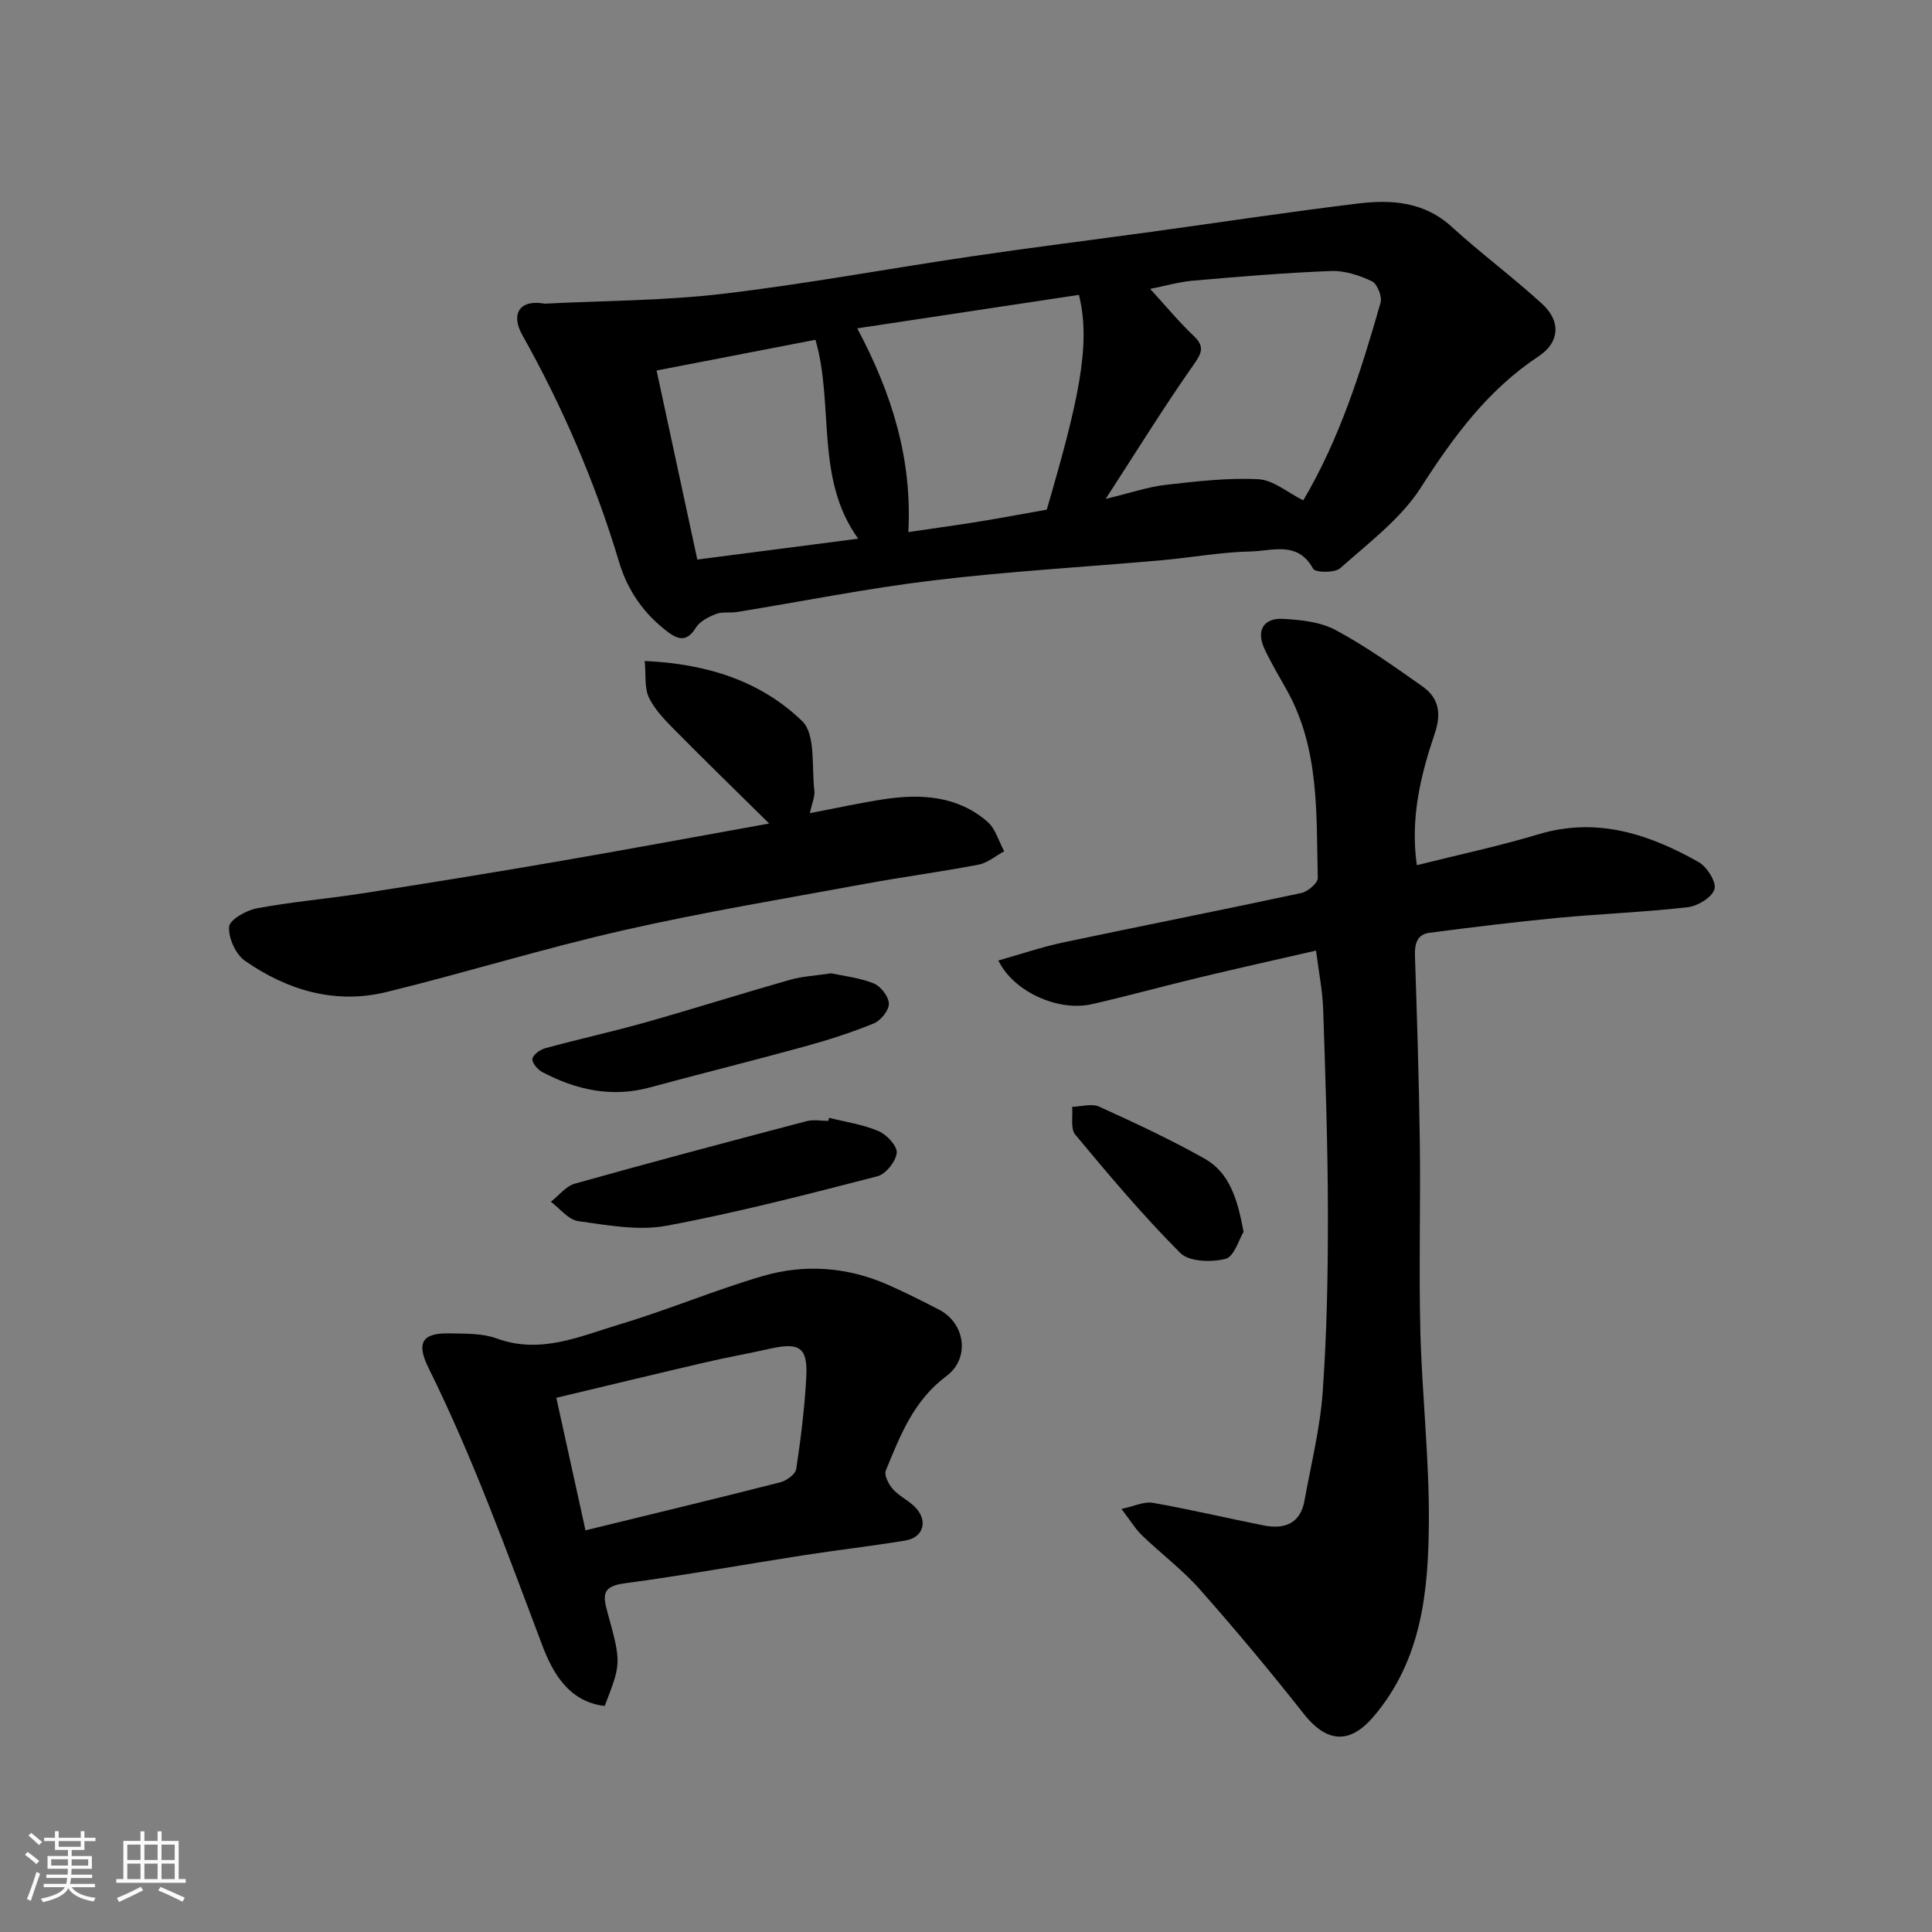
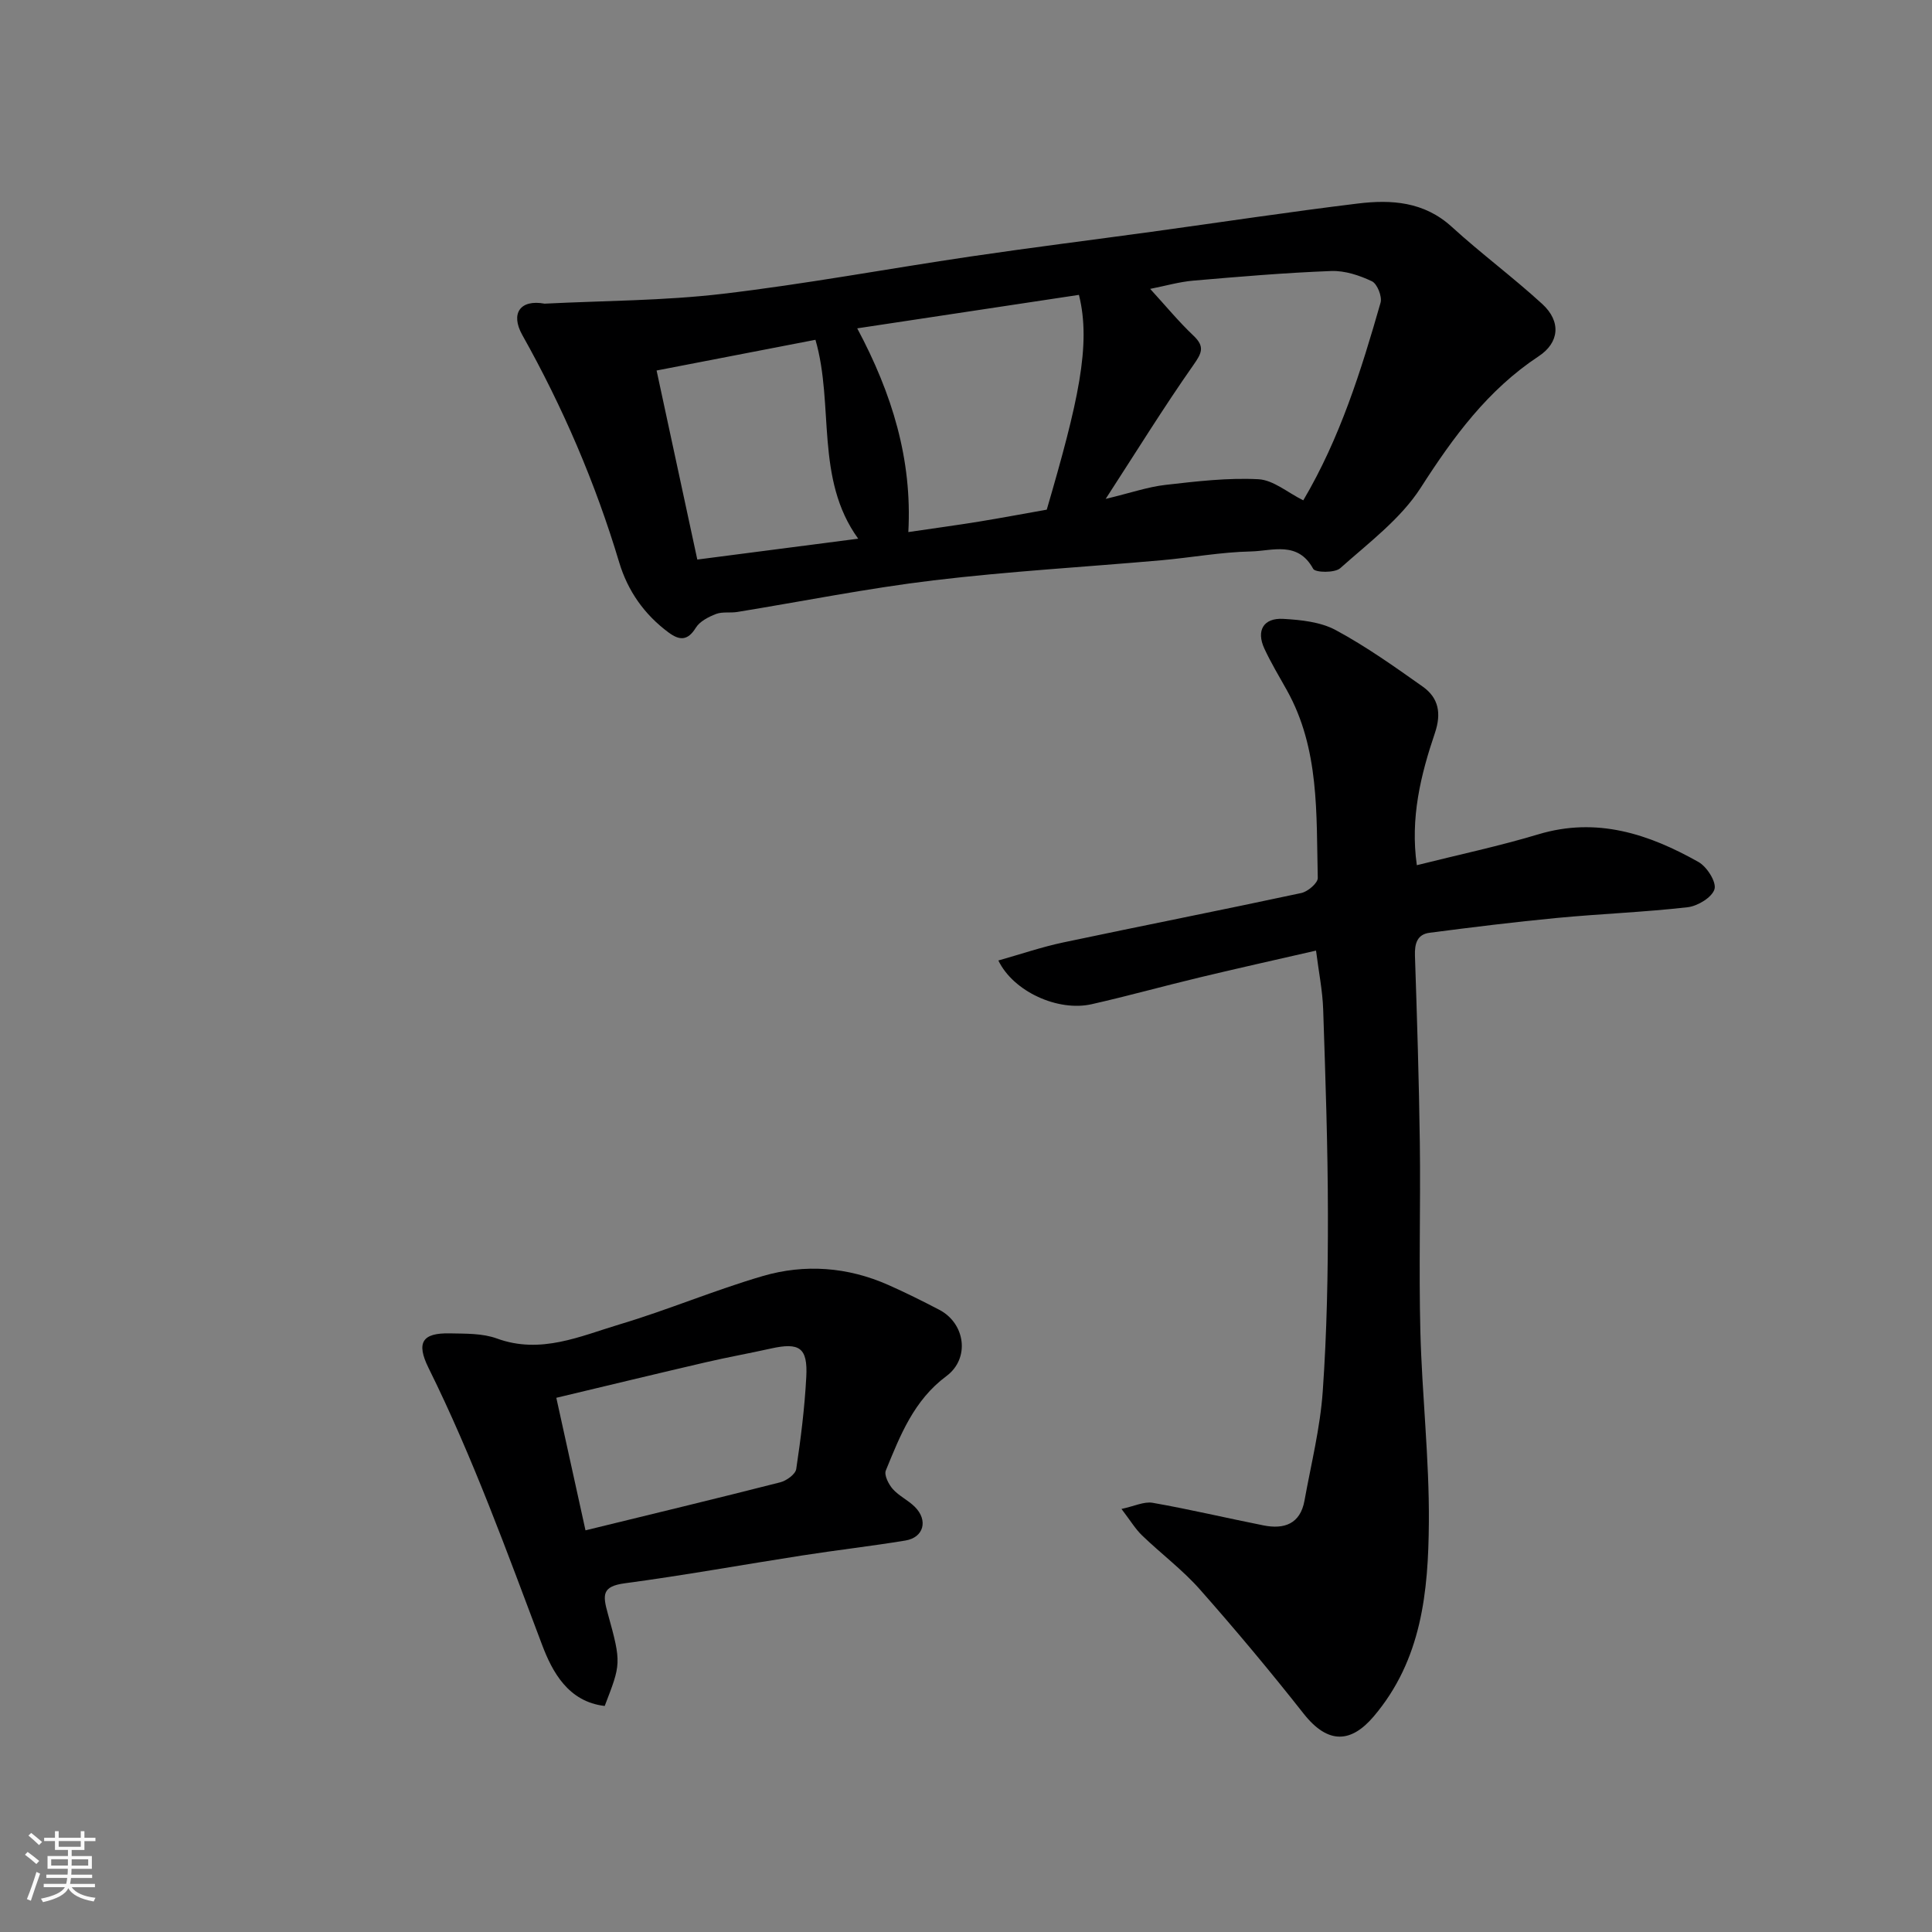
<svg xmlns="http://www.w3.org/2000/svg" enable-background="new 0 0 400 400" viewBox="0 0 400 400">
  <rect x="0" y="0" width="400" height="400" fill="#808080" stroke="none" />
  <path d="m5.17 384 .55-.58c.85.61 1.65 1.24 2.4 1.87l-.59.64c-.83-.73-1.62-1.38-2.36-1.93m1.22 9.53-.82-.34c.71-1.76 1.37-3.64 1.98-5.63.24.13.5.25.76.36-.6 1.67-1.24 3.54-1.92 5.61m-.5-13.5.57-.54c.56.44 1.31 1.06 2.26 1.87l-.64.64c-.68-.66-1.41-1.32-2.19-1.97m3.25.46h2.24v-1.36h.77v1.36h4.57v-1.36h.76v1.36h2.28v.69h-2.28v1.84h-2.64v1.26h4.18v2.64h-4.21c0 .45-.02.86-.05 1.21h4.32v.69h-4.38c-.04.34-.1.75-.19 1.22h5.15v.69h-4.82c.87 1.19 2.51 1.92 4.93 2.19-.17.31-.3.57-.37.76-2.77-.49-4.52-1.41-5.26-2.76-.56 1.26-2.3 2.23-5.24 2.9-.12-.24-.26-.48-.43-.72 2.73-.55 4.38-1.34 4.96-2.38h-4.38v-.69h4.65c.1-.38.17-.79.21-1.22h-4.32v-.69h4.4c.03-.34.05-.75.05-1.21h-4.2v-2.64h4.23v-1.26h-2.69v-1.84h-2.24zm1.46 4.46v1.29h3.45c.01-.4.02-.57.01-.53v-.32-.45h-3.46zm1.55-2.59h4.57v-1.19h-4.57zm6.11 2.59h-3.42v.77c-.01.19-.01.37-.02.53h3.44z" fill="#fafafa" />
-   <path d="m32.63 379.16h.82v1.98h3.54v7.89h1.46v.78h-14.37v-.78h1.46v-7.89h3.54v-1.98h.82v1.98h2.73zm-3.49 11.48.5.73c-1.61.82-3.28 1.63-5 2.41-.13-.27-.28-.55-.44-.82 1.75-.72 3.4-1.49 4.94-2.32m-2.78-5.55h2.73v-3.18h-2.73zm0 3.95h2.73v-3.2h-2.73zm3.54-3.95h2.73v-3.18h-2.73zm0 3.95h2.73v-3.2h-2.73zm7.89 4.68c-1.84-.92-3.51-1.7-5.02-2.32l.45-.73c1.89.8 3.57 1.55 5.04 2.23zm-1.62-11.81h-2.73v3.18h2.73zm-2.73 7.13h2.73v-3.2h-2.73z" fill="#fafafa" />
  <g fill="#000001">
    <path d="m112.75 62.87c12.28-.62 24.63-.6 36.81-2.03 17.18-2.02 34.22-5.2 51.35-7.73 12.46-1.84 24.96-3.4 37.44-5.11 14.25-1.96 28.48-4.12 42.76-5.86 6.95-.85 13.73-.41 19.46 4.82 6.06 5.53 12.69 10.44 18.74 15.98 3.95 3.62 3.54 7.99-.73 10.81-10.54 6.96-17.67 16.69-24.42 27.21-4.16 6.48-10.8 11.43-16.68 16.68-1.12 1-5.16.93-5.6.13-3.17-5.83-8.46-3.7-12.87-3.6-6.21.13-12.39 1.28-18.6 1.83-15.72 1.39-31.5 2.28-47.16 4.16-13.6 1.63-27.07 4.34-40.6 6.54-1.46.24-3.08-.09-4.41.42-1.55.6-3.36 1.52-4.18 2.85-1.7 2.76-3.41 2.63-5.65.97-5.01-3.71-8.44-8.6-10.21-14.5-4.93-16.46-11.67-32.13-20.08-47.11-2.47-4.44-.42-7.39 4.63-6.46zm157.08 40.72c7.62-12.9 11.97-26.86 16-40.92.36-1.27-.69-3.91-1.78-4.43-2.58-1.23-5.61-2.23-8.42-2.13-9.52.36-19.04 1.17-28.54 1.99-2.95.25-5.84 1.1-8.96 1.71 3.24 3.54 5.92 6.8 8.95 9.67 2.43 2.3 1.74 3.63-.03 6.14-6.07 8.65-11.64 17.66-18.13 27.67 5.21-1.25 8.75-2.49 12.39-2.9 6.39-.73 12.86-1.5 19.24-1.17 3.1.17 6.06 2.78 9.28 4.37zm-92.35-35.61c7.24 13.57 11.4 27.16 10.58 42.18 5.35-.79 10.03-1.42 14.7-2.18 4.66-.76 9.31-1.64 13.96-2.46 6.46-22.13 9.26-34.13 6.66-44.47-15.08 2.28-30.18 4.55-45.9 6.93zm.2 43.55c-8.99-12.41-4.93-27.68-8.85-41.18-11.26 2.18-21.95 4.24-32.89 6.36 2.81 13.07 5.64 26.18 8.43 39.14 11.23-1.46 21.92-2.85 33.31-4.32z" />
    <path d="m293.34 179.13c8.51-2.14 16.93-3.92 25.15-6.39 12.12-3.65 22.87-.07 33.17 5.73 1.74.98 3.74 4.14 3.31 5.62-.5 1.69-3.47 3.5-5.55 3.74-8.99 1.03-18.05 1.36-27.07 2.22-8.81.84-17.6 1.93-26.37 3.07-2.58.33-3.11 2.25-3.03 4.72.43 12.93.84 25.86 1.01 38.79.17 12.99-.22 26 .11 38.99.34 13.21 1.86 26.4 1.76 39.6-.11 14.26-1.45 28.42-11.43 40.16-4.58 5.38-9.36 5.94-14.51-.6-6.91-8.77-14.08-17.35-21.48-25.72-3.59-4.06-8.03-7.38-11.95-11.16-1.39-1.33-2.4-3.05-4.27-5.49 2.65-.56 4.67-1.58 6.46-1.27 7.69 1.35 15.3 3.16 22.96 4.68 4.29.85 7.6-.32 8.47-5.13 1.36-7.53 3.25-15.03 3.78-22.62.86-12.23 1.09-24.52 1.07-36.78-.02-14.1-.51-28.2-.98-42.29-.13-3.91-.93-7.79-1.48-12.19-8.1 1.86-16.17 3.65-24.2 5.58-7.44 1.78-14.81 3.84-22.26 5.52-6.94 1.57-16.19-2.58-19.31-9.05 4.58-1.29 8.95-2.79 13.44-3.74 16.41-3.47 32.88-6.71 49.28-10.23 1.35-.29 3.44-2.07 3.41-3.12-.32-13.24.4-26.71-6.41-38.89-1.59-2.84-3.28-5.65-4.65-8.6-1.72-3.73-.19-6.38 3.91-6.15 3.68.21 7.73.63 10.88 2.33 6.29 3.39 12.17 7.57 18.02 11.71 3.26 2.32 3.88 5.49 2.51 9.57-2.95 8.7-5.14 17.62-3.75 27.39z" />
    <path d="m125.2 353.2c-7.55-.86-10.86-7.08-12.95-12.61-7.31-19.35-14.32-38.79-23.52-57.36-2.63-5.31-1.27-7.29 4.4-7.17 3.26.07 6.75-.03 9.74 1.06 9.09 3.32 17.25-.48 25.47-2.94 9.97-2.98 19.61-7.08 29.59-9.99 8.7-2.54 17.54-1.89 25.95 1.83 3.59 1.59 7.11 3.34 10.59 5.16 5.4 2.82 6.4 10.07 1.47 13.73-6.75 5.01-9.57 12.29-12.54 19.54-.39.95.57 2.85 1.44 3.84 1.28 1.44 3.19 2.31 4.57 3.69 2.8 2.79 1.84 6.35-1.96 6.97-7.09 1.17-14.24 1.98-21.34 3.09-12.25 1.9-24.45 4.12-36.74 5.76-4.74.63-4.61 2.39-3.54 6.24 2.9 10.42 2.69 10.48-.63 19.16zm-3.98-36.36c13.83-3.38 27.09-6.57 40.31-9.94 1.3-.33 3.15-1.66 3.32-2.75.95-6.31 1.74-12.66 2.08-19.03.33-6.11-1.39-7.25-7.38-5.91-4.44.99-8.93 1.79-13.36 2.82-10.07 2.34-20.12 4.77-31.01 7.37 2.08 9.45 4.03 18.31 6.04 27.44z" />
-     <path d="m159.25 170.5c-6.84-6.75-13.15-12.88-19.34-19.15-2.07-2.09-4.27-4.29-5.53-6.87-.99-2.01-.62-4.69-.9-7.63 13.03.58 24.12 4.23 32.6 12.45 2.85 2.76 1.92 9.49 2.53 14.42.14 1.17-.46 2.43-.93 4.63 5.65-1.07 10.5-2.15 15.41-2.89 7.66-1.15 15.14-.68 21.31 4.63 1.69 1.45 2.37 4.07 3.51 6.16-1.77.95-3.44 2.41-5.33 2.77-7.83 1.5-15.76 2.54-23.6 3.99-16.65 3.07-33.38 5.84-49.89 9.59-16.47 3.74-32.64 8.76-49.04 12.78-10.65 2.61-20.55-.34-29.34-6.46-1.92-1.34-3.44-4.72-3.28-7.04.1-1.44 3.54-3.41 5.73-3.82 7.21-1.35 14.55-1.96 21.81-3.09 13.38-2.08 26.74-4.24 40.08-6.54 14.43-2.48 28.83-5.16 44.2-7.93z" />
-     <path d="m172.06 201.51c2.57.56 5.87.9 8.83 2.09 1.45.58 3.1 2.72 3.14 4.19.04 1.37-1.66 3.49-3.08 4.08-4.64 1.9-9.46 3.45-14.3 4.78-10.67 2.94-21.41 5.59-32.09 8.49-7.91 2.15-15.23.52-22.24-3.15-.97-.51-2.18-1.89-2.09-2.74.09-.84 1.57-1.93 2.63-2.22 6.89-1.88 13.88-3.41 20.76-5.35 10.01-2.83 19.92-5.97 29.92-8.82 2.49-.71 5.15-.83 8.52-1.35z" />
-     <path d="m171.65 231.43c3.45.87 7.05 1.38 10.28 2.77 1.68.72 3.89 3.11 3.73 4.51-.21 1.79-2.28 4.38-4.01 4.83-14.48 3.73-28.98 7.51-43.67 10.24-5.85 1.09-12.23-.13-18.27-.96-2.03-.28-3.78-2.61-5.66-4.01 1.65-1.28 3.11-3.23 4.97-3.75 15.95-4.48 31.97-8.72 47.99-12.94 1.4-.37 2.98-.05 4.48-.05.06-.22.11-.43.16-.64z" />
-     <path d="m257.47 255.04c-.94 1.52-1.93 5.12-3.73 5.59-2.91.75-7.54.62-9.37-1.21-7.71-7.72-14.76-16.11-21.75-24.51-1.03-1.24-.47-3.8-.64-5.75 1.88-.05 4.05-.74 5.59-.04 7.38 3.35 14.76 6.79 21.82 10.76 5.17 2.91 6.81 8.33 8.08 15.16z" />
+     <path d="m257.47 255.04z" />
  </g>
</svg>